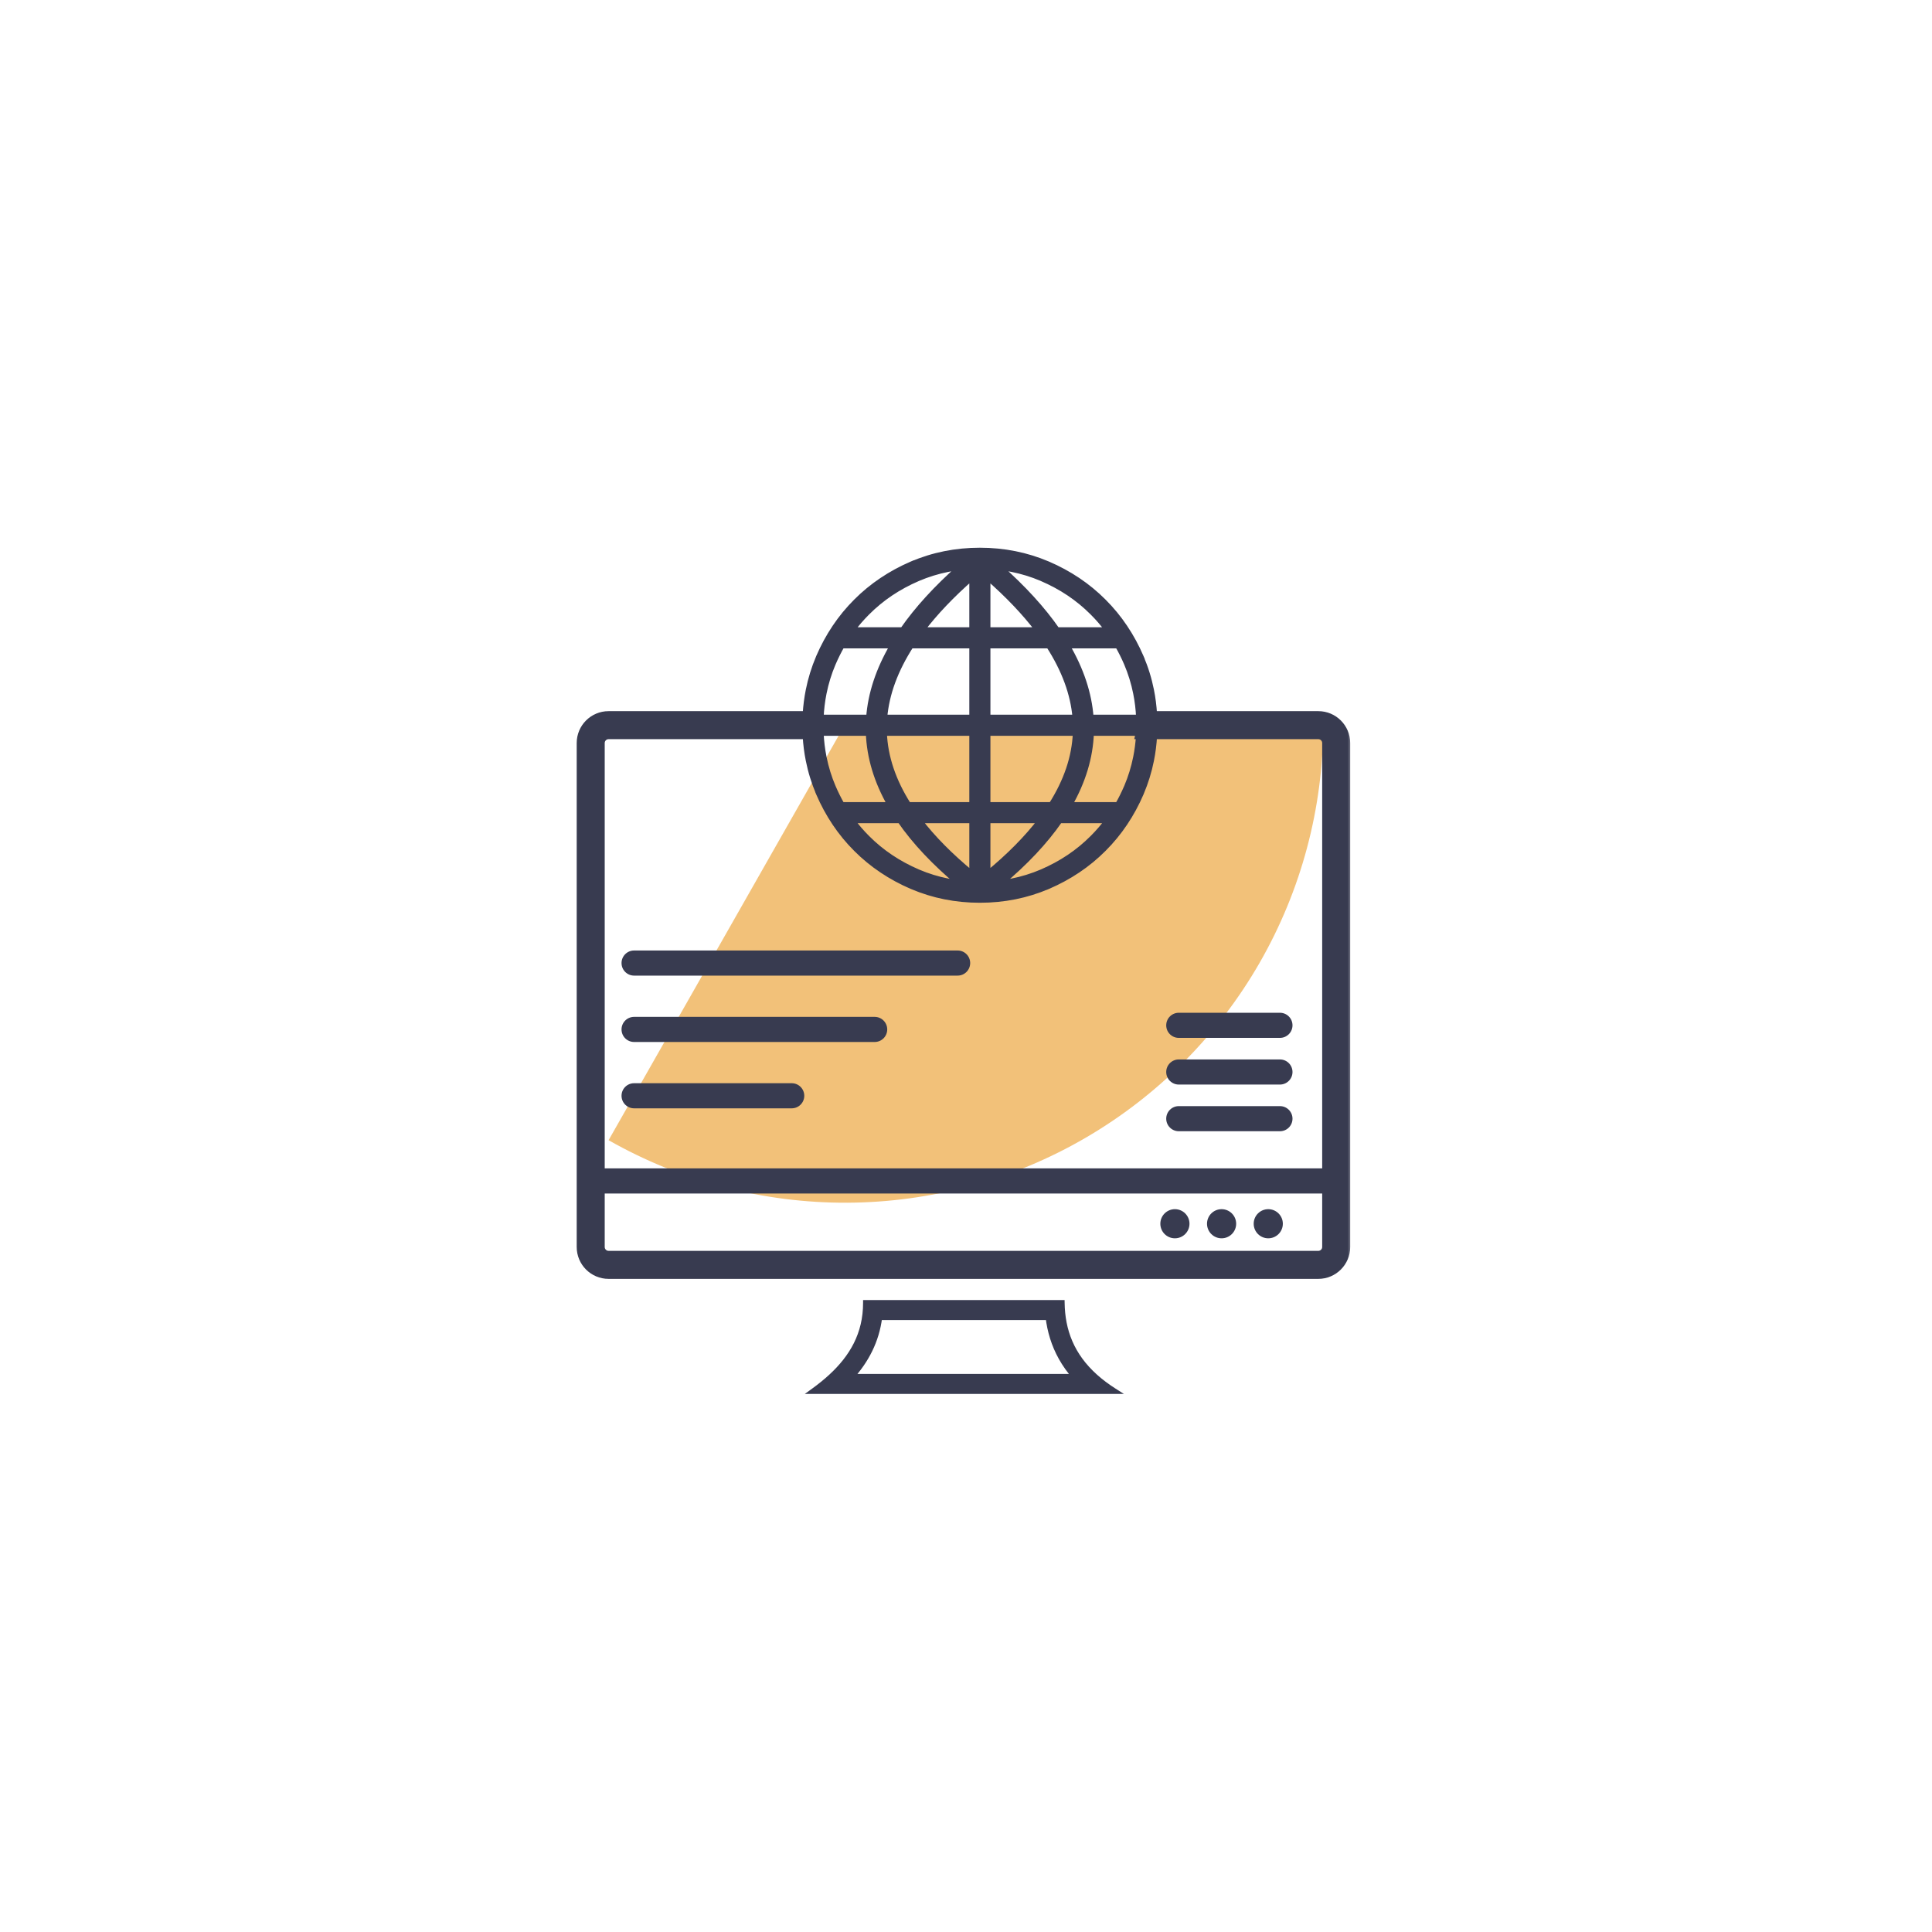
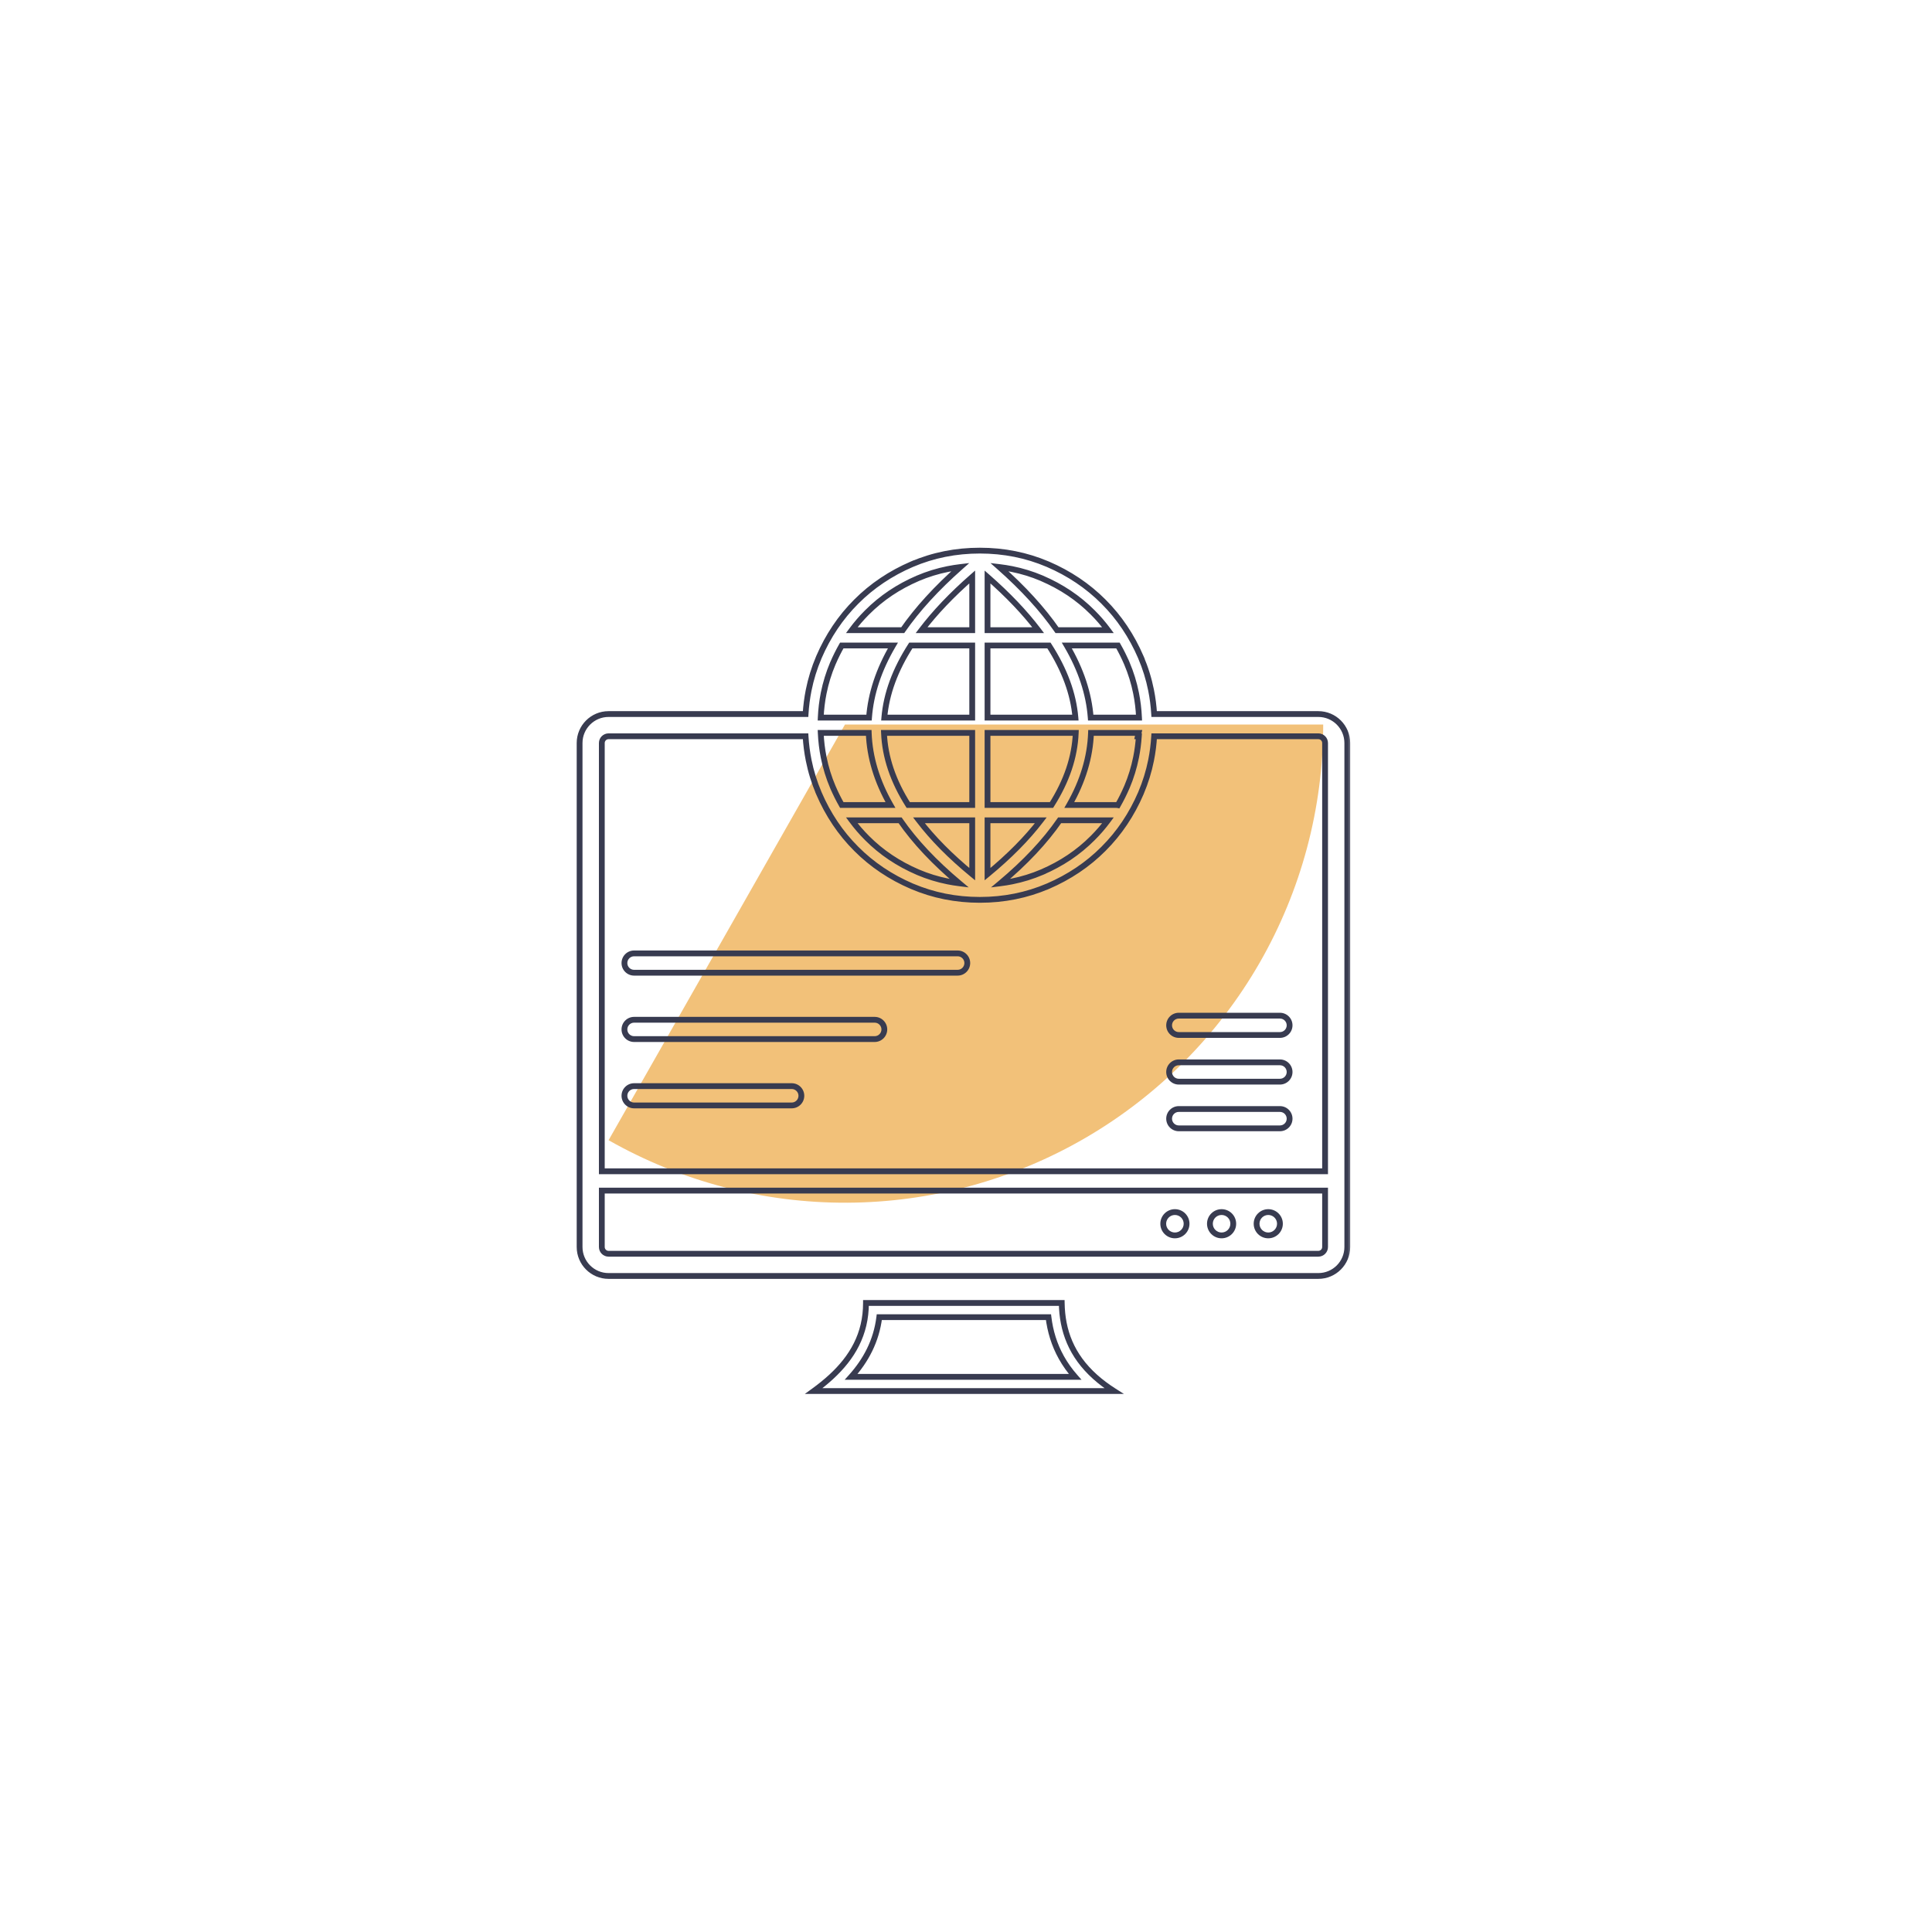
<svg xmlns="http://www.w3.org/2000/svg" width="200" height="200" viewBox="0 0 200 200" fill="none">
  <g filter="url(#filter0_f_4139_4764)">
    <path d="M136.978 75C136.978 83.663 134.705 92.174 130.386 99.683C126.067 107.192 119.853 113.436 112.365 117.792C104.877 122.148 96.377 124.462 87.715 124.504C79.052 124.547 70.53 122.315 63 118.033L87.473 75H136.978Z" fill="#F2C179" />
  </g>
  <mask id="path-2-outside-1_4139_4764" maskUnits="userSpaceOnUse" x="59" y="56" width="81" height="89" fill="black">
    <rect fill="white" x="59" y="56" width="81" height="89" />
-     <path fill-rule="evenodd" clip-rule="evenodd" d="M115.722 83.348C115.671 83.338 115.619 83.333 115.565 83.333H110.693C112.097 80.879 112.85 78.391 112.94 75.868H117.871L117.792 76.218H117.891C117.844 76.959 117.748 77.686 117.606 78.396C117.394 79.455 117.079 80.477 116.662 81.461C116.655 81.474 116.649 81.486 116.644 81.499C116.366 82.144 116.059 82.761 115.722 83.348ZM119.478 76.218C119.428 77.064 119.322 77.893 119.159 78.706C118.928 79.862 118.579 80.988 118.116 82.081C118.115 82.085 118.113 82.089 118.111 82.094C118.107 82.104 118.103 82.114 118.098 82.124C117.629 83.214 117.073 84.241 116.426 85.205C115.781 86.166 115.05 87.055 114.231 87.872C113.414 88.691 112.525 89.423 111.564 90.067C110.601 90.714 109.572 91.271 108.483 91.74L108.482 91.739L108.479 91.74C107.374 92.212 106.235 92.566 105.064 92.8C103.889 93.035 102.68 93.153 101.435 93.153C100.191 93.153 98.981 93.035 97.807 92.8C96.65 92.569 95.524 92.22 94.431 91.757C94.416 91.751 94.402 91.746 94.388 91.739C93.298 91.271 92.27 90.714 91.307 90.067C90.346 89.422 89.456 88.691 88.64 87.872C87.82 87.055 87.089 86.165 86.445 85.205C85.798 84.241 85.241 83.214 84.772 82.124L84.773 82.123L84.772 82.12C84.3 81.015 83.946 79.876 83.712 78.705C83.549 77.893 83.443 77.064 83.393 76.218H63C62.613 76.218 62.3 76.531 62.3 76.918V121.25H137.172V76.918C137.172 76.531 136.859 76.218 136.472 76.218H119.478ZM83.394 73.918C83.445 73.078 83.551 72.254 83.712 71.447C83.944 70.29 84.292 69.165 84.755 68.072C84.761 68.057 84.766 68.043 84.772 68.028C85.242 66.939 85.798 65.911 86.445 64.947C87.09 63.986 87.821 63.097 88.64 62.28C89.456 61.461 90.346 60.73 91.307 60.085C92.27 59.438 93.298 58.882 94.388 58.413L94.388 58.414L94.391 58.413C95.497 57.941 96.636 57.587 97.807 57.352C98.981 57.117 100.191 57 101.436 57C102.68 57 103.89 57.117 105.064 57.352C106.222 57.584 107.347 57.932 108.44 58.396C108.455 58.401 108.469 58.407 108.483 58.413C109.573 58.882 110.601 59.438 111.564 60.085C112.525 60.73 113.415 61.461 114.231 62.281C115.05 63.097 115.782 63.987 116.426 64.948C117.073 65.911 117.629 66.939 118.098 68.029L118.097 68.029L118.098 68.032C118.571 69.138 118.925 70.276 119.159 71.448C119.321 72.254 119.426 73.078 119.477 73.918H136.472C138.129 73.918 139.472 75.261 139.472 76.918V129.088C139.472 130.745 138.129 132.088 136.472 132.088H63C61.343 132.088 60 130.745 60 129.088V76.918C60 75.261 61.343 73.918 63 73.918H83.394ZM109.693 84.918H114.699C114.219 85.568 113.691 86.18 113.115 86.753L113.112 86.756C112.369 87.504 111.559 88.169 110.685 88.755C109.814 89.34 108.871 89.85 107.858 90.285L107.859 90.286C106.863 90.712 105.828 91.032 104.755 91.247C104.362 91.325 103.964 91.389 103.562 91.439C106.127 89.292 108.174 87.118 109.693 84.918ZM93.178 84.918C94.697 87.118 96.744 89.292 99.309 91.439C98.906 91.389 98.509 91.325 98.116 91.247C97.057 91.034 96.035 90.72 95.05 90.302C95.044 90.299 95.037 90.296 95.031 90.293C95.025 90.29 95.019 90.288 95.013 90.285C94 89.85 93.057 89.34 92.186 88.755C91.312 88.169 90.503 87.504 89.758 86.757L89.756 86.753C89.18 86.18 88.653 85.568 88.173 84.918H93.178ZM92.178 83.333H87.141C86.806 82.75 86.502 82.138 86.227 81.499L86.226 81.499C85.8 80.503 85.48 79.468 85.266 78.396C85.101 77.574 85 76.732 84.961 75.868H89.931C90.021 78.391 90.774 80.879 92.178 83.333ZM89.962 74.284H84.961C85 73.421 85.101 72.579 85.266 71.757C85.478 70.698 85.792 69.675 86.21 68.691C86.216 68.679 86.222 68.666 86.227 68.654C86.502 68.014 86.806 67.403 87.141 66.82H92.436C90.966 69.325 90.146 71.813 89.962 74.284ZM93.451 65.235H88.173C88.653 64.585 89.18 63.973 89.756 63.399L89.759 63.396C90.503 62.649 91.313 61.983 92.186 61.397C93.058 60.812 94 60.302 95.013 59.867C96.009 59.441 97.043 59.121 98.117 58.906C98.545 58.82 98.98 58.752 99.42 58.7C96.941 60.891 94.953 63.07 93.451 65.235ZM109.421 65.235C107.917 63.069 105.93 60.891 103.451 58.7C103.891 58.752 104.326 58.82 104.755 58.906C105.814 59.118 106.836 59.433 107.821 59.85C107.833 59.856 107.845 59.862 107.858 59.867C108.87 60.303 109.813 60.812 110.685 61.397C111.559 61.983 112.368 62.649 113.112 63.396L113.115 63.399C113.691 63.972 114.218 64.585 114.698 65.235H109.421ZM110.435 66.82H115.73C116.065 67.403 116.369 68.014 116.644 68.654L116.645 68.653C117.07 69.649 117.391 70.684 117.605 71.757C117.77 72.579 117.871 73.421 117.91 74.284H112.909C112.725 71.813 111.905 69.325 110.435 66.82ZM102.228 65.235V59.727C104.348 61.582 106.095 63.418 107.473 65.235H102.228ZM102.228 74.284V66.82H108.584C110.211 69.345 111.12 71.833 111.326 74.284H102.228ZM102.228 83.333V75.868H111.361C111.26 78.374 110.418 80.863 108.851 83.333H102.228ZM102.228 90.493V84.918H107.743C106.318 86.786 104.477 88.645 102.228 90.493ZM100.643 84.918V90.494C98.394 88.645 96.553 86.786 95.128 84.918H100.643ZM100.643 75.868V83.333H94.021C92.453 80.863 91.611 78.374 91.511 75.868H100.643ZM100.643 66.82V74.284H91.546C91.751 71.833 92.661 69.345 94.287 66.82H100.643ZM100.643 59.726V65.235H95.398C96.777 63.418 98.523 61.582 100.643 59.726ZM62.3 123.25H137.172V129.088C137.172 129.475 136.859 129.788 136.472 129.788H63C62.613 129.788 62.3 129.475 62.3 129.088V123.25ZM64.641 99.695C64.641 99.143 65.088 98.695 65.641 98.695H99.133C99.686 98.695 100.133 99.143 100.133 99.695C100.133 100.248 99.686 100.695 99.133 100.695H65.641C65.088 100.695 64.641 100.248 64.641 99.695ZM108.538 136.352H91.024C90.715 138.839 89.623 140.845 88.112 142.53H111.295C110.736 141.896 110.264 141.23 109.874 140.532C109.129 139.198 108.712 137.794 108.538 136.352ZM109.911 134.883H89.645C89.645 138.126 88.218 140.532 86.049 142.53C85.491 143.044 84.883 143.531 84.238 143.999H115.317C114.58 143.53 113.931 143.04 113.363 142.53C110.897 140.317 109.953 137.731 109.911 134.883ZM65.641 105.566C65.088 105.566 64.641 106.014 64.641 106.566C64.641 107.119 65.088 107.566 65.641 107.566H90.546C91.098 107.566 91.546 107.119 91.546 106.566C91.546 106.014 91.098 105.566 90.546 105.566H65.641ZM64.641 113.434C64.641 112.881 65.088 112.434 65.641 112.434H81.958C82.51 112.434 82.958 112.881 82.958 113.434C82.958 113.986 82.51 114.434 81.958 114.434H65.641C65.088 114.434 64.641 113.986 64.641 113.434ZM122.027 105.141C121.475 105.141 121.027 105.588 121.027 106.141C121.027 106.693 121.475 107.141 122.027 107.141H132.499C133.052 107.141 133.499 106.693 133.499 106.141C133.499 105.588 133.052 105.141 132.499 105.141H122.027ZM121.027 110.973C121.027 110.42 121.475 109.973 122.027 109.973H132.499C133.052 109.973 133.499 110.42 133.499 110.973C133.499 111.525 133.052 111.973 132.499 111.973H122.027C121.475 111.973 121.027 111.525 121.027 110.973ZM122.027 114.805C121.475 114.805 121.027 115.252 121.027 115.805C121.027 116.357 121.475 116.805 122.027 116.805H132.499C133.052 116.805 133.499 116.357 133.499 115.805C133.499 115.252 133.052 114.805 132.499 114.805H122.027ZM132.499 126.681C132.499 127.348 131.958 127.889 131.29 127.889C130.623 127.889 130.082 127.348 130.082 126.681C130.082 126.014 130.623 125.473 131.29 125.473C131.958 125.473 132.499 126.014 132.499 126.681ZM126.458 127.889C127.126 127.889 127.667 127.348 127.667 126.681C127.667 126.014 127.126 125.473 126.458 125.473C125.791 125.473 125.25 126.014 125.25 126.681C125.25 127.348 125.791 127.889 126.458 127.889ZM122.835 126.681C122.835 127.348 122.294 127.889 121.626 127.889C120.959 127.889 120.418 127.348 120.418 126.681C120.418 126.014 120.959 125.473 121.626 125.473C122.294 125.473 122.835 126.014 122.835 126.681Z" />
+     <path fill-rule="evenodd" clip-rule="evenodd" d="M115.722 83.348C115.671 83.338 115.619 83.333 115.565 83.333H110.693C112.097 80.879 112.85 78.391 112.94 75.868H117.871L117.792 76.218H117.891C117.844 76.959 117.748 77.686 117.606 78.396C117.394 79.455 117.079 80.477 116.662 81.461C116.655 81.474 116.649 81.486 116.644 81.499C116.366 82.144 116.059 82.761 115.722 83.348ZM119.478 76.218C119.428 77.064 119.322 77.893 119.159 78.706C118.928 79.862 118.579 80.988 118.116 82.081C118.115 82.085 118.113 82.089 118.111 82.094C118.107 82.104 118.103 82.114 118.098 82.124C117.629 83.214 117.073 84.241 116.426 85.205C115.781 86.166 115.05 87.055 114.231 87.872C113.414 88.691 112.525 89.423 111.564 90.067C110.601 90.714 109.572 91.271 108.483 91.74L108.482 91.739L108.479 91.74C107.374 92.212 106.235 92.566 105.064 92.8C103.889 93.035 102.68 93.153 101.435 93.153C100.191 93.153 98.981 93.035 97.807 92.8C96.65 92.569 95.524 92.22 94.431 91.757C94.416 91.751 94.402 91.746 94.388 91.739C93.298 91.271 92.27 90.714 91.307 90.067C90.346 89.422 89.456 88.691 88.64 87.872C87.82 87.055 87.089 86.165 86.445 85.205C85.798 84.241 85.241 83.214 84.772 82.124L84.773 82.123L84.772 82.12C84.3 81.015 83.946 79.876 83.712 78.705C83.549 77.893 83.443 77.064 83.393 76.218H63C62.613 76.218 62.3 76.531 62.3 76.918V121.25H137.172V76.918C137.172 76.531 136.859 76.218 136.472 76.218H119.478ZM83.394 73.918C83.445 73.078 83.551 72.254 83.712 71.447C83.944 70.29 84.292 69.165 84.755 68.072C84.761 68.057 84.766 68.043 84.772 68.028C85.242 66.939 85.798 65.911 86.445 64.947C87.09 63.986 87.821 63.097 88.64 62.28C89.456 61.461 90.346 60.73 91.307 60.085C92.27 59.438 93.298 58.882 94.388 58.413L94.388 58.414L94.391 58.413C95.497 57.941 96.636 57.587 97.807 57.352C98.981 57.117 100.191 57 101.436 57C102.68 57 103.89 57.117 105.064 57.352C106.222 57.584 107.347 57.932 108.44 58.396C108.455 58.401 108.469 58.407 108.483 58.413C109.573 58.882 110.601 59.438 111.564 60.085C112.525 60.73 113.415 61.461 114.231 62.281C115.05 63.097 115.782 63.987 116.426 64.948C117.073 65.911 117.629 66.939 118.098 68.029L118.097 68.029L118.098 68.032C118.571 69.138 118.925 70.276 119.159 71.448C119.321 72.254 119.426 73.078 119.477 73.918H136.472C138.129 73.918 139.472 75.261 139.472 76.918V129.088C139.472 130.745 138.129 132.088 136.472 132.088H63C61.343 132.088 60 130.745 60 129.088V76.918C60 75.261 61.343 73.918 63 73.918H83.394ZM109.693 84.918H114.699C114.219 85.568 113.691 86.18 113.115 86.753L113.112 86.756C112.369 87.504 111.559 88.169 110.685 88.755C109.814 89.34 108.871 89.85 107.858 90.285L107.859 90.286C106.863 90.712 105.828 91.032 104.755 91.247C104.362 91.325 103.964 91.389 103.562 91.439C106.127 89.292 108.174 87.118 109.693 84.918ZM93.178 84.918C94.697 87.118 96.744 89.292 99.309 91.439C98.906 91.389 98.509 91.325 98.116 91.247C97.057 91.034 96.035 90.72 95.05 90.302C95.044 90.299 95.037 90.296 95.031 90.293C95.025 90.29 95.019 90.288 95.013 90.285C94 89.85 93.057 89.34 92.186 88.755C91.312 88.169 90.503 87.504 89.758 86.757L89.756 86.753C89.18 86.18 88.653 85.568 88.173 84.918H93.178ZM92.178 83.333H87.141C86.806 82.75 86.502 82.138 86.227 81.499L86.226 81.499C85.8 80.503 85.48 79.468 85.266 78.396C85.101 77.574 85 76.732 84.961 75.868H89.931C90.021 78.391 90.774 80.879 92.178 83.333ZM89.962 74.284H84.961C85 73.421 85.101 72.579 85.266 71.757C85.478 70.698 85.792 69.675 86.21 68.691C86.216 68.679 86.222 68.666 86.227 68.654C86.502 68.014 86.806 67.403 87.141 66.82H92.436C90.966 69.325 90.146 71.813 89.962 74.284ZM93.451 65.235H88.173C88.653 64.585 89.18 63.973 89.756 63.399L89.759 63.396C90.503 62.649 91.313 61.983 92.186 61.397C93.058 60.812 94 60.302 95.013 59.867C96.009 59.441 97.043 59.121 98.117 58.906C98.545 58.82 98.98 58.752 99.42 58.7C96.941 60.891 94.953 63.07 93.451 65.235ZM109.421 65.235C107.917 63.069 105.93 60.891 103.451 58.7C103.891 58.752 104.326 58.82 104.755 58.906C105.814 59.118 106.836 59.433 107.821 59.85C107.833 59.856 107.845 59.862 107.858 59.867C108.87 60.303 109.813 60.812 110.685 61.397C111.559 61.983 112.368 62.649 113.112 63.396L113.115 63.399C113.691 63.972 114.218 64.585 114.698 65.235H109.421ZM110.435 66.82H115.73C116.065 67.403 116.369 68.014 116.644 68.654L116.645 68.653C117.07 69.649 117.391 70.684 117.605 71.757C117.77 72.579 117.871 73.421 117.91 74.284H112.909C112.725 71.813 111.905 69.325 110.435 66.82ZM102.228 65.235V59.727C104.348 61.582 106.095 63.418 107.473 65.235H102.228ZM102.228 74.284V66.82H108.584C110.211 69.345 111.12 71.833 111.326 74.284H102.228ZM102.228 83.333V75.868H111.361C111.26 78.374 110.418 80.863 108.851 83.333H102.228ZM102.228 90.493V84.918H107.743C106.318 86.786 104.477 88.645 102.228 90.493ZM100.643 84.918V90.494C98.394 88.645 96.553 86.786 95.128 84.918H100.643ZM100.643 75.868V83.333H94.021C92.453 80.863 91.611 78.374 91.511 75.868H100.643ZM100.643 66.82V74.284H91.546C91.751 71.833 92.661 69.345 94.287 66.82H100.643ZM100.643 59.726V65.235H95.398C96.777 63.418 98.523 61.582 100.643 59.726ZM62.3 123.25H137.172V129.088C137.172 129.475 136.859 129.788 136.472 129.788H63C62.613 129.788 62.3 129.475 62.3 129.088V123.25ZM64.641 99.695C64.641 99.143 65.088 98.695 65.641 98.695H99.133C99.686 98.695 100.133 99.143 100.133 99.695C100.133 100.248 99.686 100.695 99.133 100.695H65.641C65.088 100.695 64.641 100.248 64.641 99.695ZM108.538 136.352H91.024C90.715 138.839 89.623 140.845 88.112 142.53C110.736 141.896 110.264 141.23 109.874 140.532C109.129 139.198 108.712 137.794 108.538 136.352ZM109.911 134.883H89.645C89.645 138.126 88.218 140.532 86.049 142.53C85.491 143.044 84.883 143.531 84.238 143.999H115.317C114.58 143.53 113.931 143.04 113.363 142.53C110.897 140.317 109.953 137.731 109.911 134.883ZM65.641 105.566C65.088 105.566 64.641 106.014 64.641 106.566C64.641 107.119 65.088 107.566 65.641 107.566H90.546C91.098 107.566 91.546 107.119 91.546 106.566C91.546 106.014 91.098 105.566 90.546 105.566H65.641ZM64.641 113.434C64.641 112.881 65.088 112.434 65.641 112.434H81.958C82.51 112.434 82.958 112.881 82.958 113.434C82.958 113.986 82.51 114.434 81.958 114.434H65.641C65.088 114.434 64.641 113.986 64.641 113.434ZM122.027 105.141C121.475 105.141 121.027 105.588 121.027 106.141C121.027 106.693 121.475 107.141 122.027 107.141H132.499C133.052 107.141 133.499 106.693 133.499 106.141C133.499 105.588 133.052 105.141 132.499 105.141H122.027ZM121.027 110.973C121.027 110.42 121.475 109.973 122.027 109.973H132.499C133.052 109.973 133.499 110.42 133.499 110.973C133.499 111.525 133.052 111.973 132.499 111.973H122.027C121.475 111.973 121.027 111.525 121.027 110.973ZM122.027 114.805C121.475 114.805 121.027 115.252 121.027 115.805C121.027 116.357 121.475 116.805 122.027 116.805H132.499C133.052 116.805 133.499 116.357 133.499 115.805C133.499 115.252 133.052 114.805 132.499 114.805H122.027ZM132.499 126.681C132.499 127.348 131.958 127.889 131.29 127.889C130.623 127.889 130.082 127.348 130.082 126.681C130.082 126.014 130.623 125.473 131.29 125.473C131.958 125.473 132.499 126.014 132.499 126.681ZM126.458 127.889C127.126 127.889 127.667 127.348 127.667 126.681C127.667 126.014 127.126 125.473 126.458 125.473C125.791 125.473 125.25 126.014 125.25 126.681C125.25 127.348 125.791 127.889 126.458 127.889ZM122.835 126.681C122.835 127.348 122.294 127.889 121.626 127.889C120.959 127.889 120.418 127.348 120.418 126.681C120.418 126.014 120.959 125.473 121.626 125.473C122.294 125.473 122.835 126.014 122.835 126.681Z" />
  </mask>
-   <path fill-rule="evenodd" clip-rule="evenodd" d="M115.722 83.348C115.671 83.338 115.619 83.333 115.565 83.333H110.693C112.097 80.879 112.85 78.391 112.94 75.868H117.871L117.792 76.218H117.891C117.844 76.959 117.748 77.686 117.606 78.396C117.394 79.455 117.079 80.477 116.662 81.461C116.655 81.474 116.649 81.486 116.644 81.499C116.366 82.144 116.059 82.761 115.722 83.348ZM119.478 76.218C119.428 77.064 119.322 77.893 119.159 78.706C118.928 79.862 118.579 80.988 118.116 82.081C118.115 82.085 118.113 82.089 118.111 82.094C118.107 82.104 118.103 82.114 118.098 82.124C117.629 83.214 117.073 84.241 116.426 85.205C115.781 86.166 115.05 87.055 114.231 87.872C113.414 88.691 112.525 89.423 111.564 90.067C110.601 90.714 109.572 91.271 108.483 91.74L108.482 91.739L108.479 91.74C107.374 92.212 106.235 92.566 105.064 92.8C103.889 93.035 102.68 93.153 101.435 93.153C100.191 93.153 98.981 93.035 97.807 92.8C96.65 92.569 95.524 92.22 94.431 91.757C94.416 91.751 94.402 91.746 94.388 91.739C93.298 91.271 92.27 90.714 91.307 90.067C90.346 89.422 89.456 88.691 88.64 87.872C87.82 87.055 87.089 86.165 86.445 85.205C85.798 84.241 85.241 83.214 84.772 82.124L84.773 82.123L84.772 82.12C84.3 81.015 83.946 79.876 83.712 78.705C83.549 77.893 83.443 77.064 83.393 76.218H63C62.613 76.218 62.3 76.531 62.3 76.918V121.25H137.172V76.918C137.172 76.531 136.859 76.218 136.472 76.218H119.478ZM83.394 73.918C83.445 73.078 83.551 72.254 83.712 71.447C83.944 70.29 84.292 69.165 84.755 68.072C84.761 68.057 84.766 68.043 84.772 68.028C85.242 66.939 85.798 65.911 86.445 64.947C87.09 63.986 87.821 63.097 88.64 62.28C89.456 61.461 90.346 60.73 91.307 60.085C92.27 59.438 93.298 58.882 94.388 58.413L94.388 58.414L94.391 58.413C95.497 57.941 96.636 57.587 97.807 57.352C98.981 57.117 100.191 57 101.436 57C102.68 57 103.89 57.117 105.064 57.352C106.222 57.584 107.347 57.932 108.44 58.396C108.455 58.401 108.469 58.407 108.483 58.413C109.573 58.882 110.601 59.438 111.564 60.085C112.525 60.73 113.415 61.461 114.231 62.281C115.05 63.097 115.782 63.987 116.426 64.948C117.073 65.911 117.629 66.939 118.098 68.029L118.097 68.029L118.098 68.032C118.571 69.138 118.925 70.276 119.159 71.448C119.321 72.254 119.426 73.078 119.477 73.918H136.472C138.129 73.918 139.472 75.261 139.472 76.918V129.088C139.472 130.745 138.129 132.088 136.472 132.088H63C61.343 132.088 60 130.745 60 129.088V76.918C60 75.261 61.343 73.918 63 73.918H83.394ZM109.693 84.918H114.699C114.219 85.568 113.691 86.18 113.115 86.753L113.112 86.756C112.369 87.504 111.559 88.169 110.685 88.755C109.814 89.34 108.871 89.85 107.858 90.285L107.859 90.286C106.863 90.712 105.828 91.032 104.755 91.247C104.362 91.325 103.964 91.389 103.562 91.439C106.127 89.292 108.174 87.118 109.693 84.918ZM93.178 84.918C94.697 87.118 96.744 89.292 99.309 91.439C98.906 91.389 98.509 91.325 98.116 91.247C97.057 91.034 96.035 90.72 95.05 90.302C95.044 90.299 95.037 90.296 95.031 90.293C95.025 90.29 95.019 90.288 95.013 90.285C94 89.85 93.057 89.34 92.186 88.755C91.312 88.169 90.503 87.504 89.758 86.757L89.756 86.753C89.18 86.18 88.653 85.568 88.173 84.918H93.178ZM92.178 83.333H87.141C86.806 82.75 86.502 82.138 86.227 81.499L86.226 81.499C85.8 80.503 85.48 79.468 85.266 78.396C85.101 77.574 85 76.732 84.961 75.868H89.931C90.021 78.391 90.774 80.879 92.178 83.333ZM89.962 74.284H84.961C85 73.421 85.101 72.579 85.266 71.757C85.478 70.698 85.792 69.675 86.21 68.691C86.216 68.679 86.222 68.666 86.227 68.654C86.502 68.014 86.806 67.403 87.141 66.82H92.436C90.966 69.325 90.146 71.813 89.962 74.284ZM93.451 65.235H88.173C88.653 64.585 89.18 63.973 89.756 63.399L89.759 63.396C90.503 62.649 91.313 61.983 92.186 61.397C93.058 60.812 94 60.302 95.013 59.867C96.009 59.441 97.043 59.121 98.117 58.906C98.545 58.82 98.98 58.752 99.42 58.7C96.941 60.891 94.953 63.07 93.451 65.235ZM109.421 65.235C107.917 63.069 105.93 60.891 103.451 58.7C103.891 58.752 104.326 58.82 104.755 58.906C105.814 59.118 106.836 59.433 107.821 59.85C107.833 59.856 107.845 59.862 107.858 59.867C108.87 60.303 109.813 60.812 110.685 61.397C111.559 61.983 112.368 62.649 113.112 63.396L113.115 63.399C113.691 63.972 114.218 64.585 114.698 65.235H109.421ZM110.435 66.82H115.73C116.065 67.403 116.369 68.014 116.644 68.654L116.645 68.653C117.07 69.649 117.391 70.684 117.605 71.757C117.77 72.579 117.871 73.421 117.91 74.284H112.909C112.725 71.813 111.905 69.325 110.435 66.82ZM102.228 65.235V59.727C104.348 61.582 106.095 63.418 107.473 65.235H102.228ZM102.228 74.284V66.82H108.584C110.211 69.345 111.12 71.833 111.326 74.284H102.228ZM102.228 83.333V75.868H111.361C111.26 78.374 110.418 80.863 108.851 83.333H102.228ZM102.228 90.493V84.918H107.743C106.318 86.786 104.477 88.645 102.228 90.493ZM100.643 84.918V90.494C98.394 88.645 96.553 86.786 95.128 84.918H100.643ZM100.643 75.868V83.333H94.021C92.453 80.863 91.611 78.374 91.511 75.868H100.643ZM100.643 66.82V74.284H91.546C91.751 71.833 92.661 69.345 94.287 66.82H100.643ZM100.643 59.726V65.235H95.398C96.777 63.418 98.523 61.582 100.643 59.726ZM62.3 123.25H137.172V129.088C137.172 129.475 136.859 129.788 136.472 129.788H63C62.613 129.788 62.3 129.475 62.3 129.088V123.25ZM64.641 99.695C64.641 99.143 65.088 98.695 65.641 98.695H99.133C99.686 98.695 100.133 99.143 100.133 99.695C100.133 100.248 99.686 100.695 99.133 100.695H65.641C65.088 100.695 64.641 100.248 64.641 99.695ZM108.538 136.352H91.024C90.715 138.839 89.623 140.845 88.112 142.53H111.295C110.736 141.896 110.264 141.23 109.874 140.532C109.129 139.198 108.712 137.794 108.538 136.352ZM109.911 134.883H89.645C89.645 138.126 88.218 140.532 86.049 142.53C85.491 143.044 84.883 143.531 84.238 143.999H115.317C114.58 143.53 113.931 143.04 113.363 142.53C110.897 140.317 109.953 137.731 109.911 134.883ZM65.641 105.566C65.088 105.566 64.641 106.014 64.641 106.566C64.641 107.119 65.088 107.566 65.641 107.566H90.546C91.098 107.566 91.546 107.119 91.546 106.566C91.546 106.014 91.098 105.566 90.546 105.566H65.641ZM64.641 113.434C64.641 112.881 65.088 112.434 65.641 112.434H81.958C82.51 112.434 82.958 112.881 82.958 113.434C82.958 113.986 82.51 114.434 81.958 114.434H65.641C65.088 114.434 64.641 113.986 64.641 113.434ZM122.027 105.141C121.475 105.141 121.027 105.588 121.027 106.141C121.027 106.693 121.475 107.141 122.027 107.141H132.499C133.052 107.141 133.499 106.693 133.499 106.141C133.499 105.588 133.052 105.141 132.499 105.141H122.027ZM121.027 110.973C121.027 110.42 121.475 109.973 122.027 109.973H132.499C133.052 109.973 133.499 110.42 133.499 110.973C133.499 111.525 133.052 111.973 132.499 111.973H122.027C121.475 111.973 121.027 111.525 121.027 110.973ZM122.027 114.805C121.475 114.805 121.027 115.252 121.027 115.805C121.027 116.357 121.475 116.805 122.027 116.805H132.499C133.052 116.805 133.499 116.357 133.499 115.805C133.499 115.252 133.052 114.805 132.499 114.805H122.027ZM132.499 126.681C132.499 127.348 131.958 127.889 131.29 127.889C130.623 127.889 130.082 127.348 130.082 126.681C130.082 126.014 130.623 125.473 131.29 125.473C131.958 125.473 132.499 126.014 132.499 126.681ZM126.458 127.889C127.126 127.889 127.667 127.348 127.667 126.681C127.667 126.014 127.126 125.473 126.458 125.473C125.791 125.473 125.25 126.014 125.25 126.681C125.25 127.348 125.791 127.889 126.458 127.889ZM122.835 126.681C122.835 127.348 122.294 127.889 121.626 127.889C120.959 127.889 120.418 127.348 120.418 126.681C120.418 126.014 120.959 125.473 121.626 125.473C122.294 125.473 122.835 126.014 122.835 126.681Z" fill="#383B50" />
  <path d="M115.722 83.348L115.665 83.643L115.876 83.684L115.983 83.498L115.722 83.348ZM110.693 83.333L110.432 83.184L110.176 83.633H110.693V83.333ZM112.94 75.868V75.568H112.651L112.64 75.858L112.94 75.868ZM117.871 75.868L118.164 75.935L118.246 75.568H117.871V75.868ZM117.792 76.218L117.499 76.152L117.417 76.518H117.792V76.218ZM117.891 76.218L118.191 76.237L118.211 75.918H117.891V76.218ZM117.606 78.396L117.9 78.455L117.9 78.455L117.606 78.396ZM116.662 81.461L116.923 81.61L116.932 81.595L116.939 81.578L116.662 81.461ZM116.644 81.499L116.92 81.618L116.924 81.607L116.644 81.499ZM119.478 76.218V75.918H119.195L119.178 76.2L119.478 76.218ZM119.159 78.706L118.865 78.647L118.865 78.647L119.159 78.706ZM118.116 82.081L117.84 81.964L117.839 81.967L118.116 82.081ZM118.111 82.094L118.391 82.203L118.391 82.203L118.111 82.094ZM118.098 82.124L117.83 81.99L117.826 81.998L117.823 82.005L118.098 82.124ZM116.426 85.205L116.177 85.038L116.177 85.038L116.426 85.205ZM114.231 87.872L114.019 87.659L114.019 87.66L114.231 87.872ZM111.564 90.067L111.397 89.818L111.396 89.818L111.564 90.067ZM108.483 91.74L108.215 91.874L108.342 92.127L108.602 92.015L108.483 91.74ZM108.482 91.739L108.75 91.604L108.625 91.355L108.368 91.461L108.482 91.739ZM108.479 91.74L108.365 91.462L108.362 91.464L108.479 91.74ZM105.064 92.8L105.005 92.506L105.005 92.506L105.064 92.8ZM97.807 92.8L97.866 92.506L97.865 92.506L97.807 92.8ZM94.431 91.757L94.548 91.48L94.54 91.477L94.431 91.757ZM94.388 91.739L94.509 91.465L94.506 91.464L94.388 91.739ZM91.307 90.067L91.474 89.818L91.474 89.818L91.307 90.067ZM88.64 87.872L88.852 87.66L88.851 87.659L88.64 87.872ZM86.445 85.205L86.694 85.037L86.694 85.037L86.445 85.205ZM84.772 82.124L84.638 81.855L84.385 81.982L84.497 82.242L84.772 82.124ZM84.773 82.123L84.907 82.391L85.167 82.261L85.046 81.998L84.773 82.123ZM84.772 82.12L84.496 82.238L84.5 82.246L84.772 82.12ZM83.712 78.705L83.418 78.764L83.418 78.764L83.712 78.705ZM83.393 76.218L83.692 76.2L83.676 75.918H83.393V76.218ZM62.3 121.25H62V121.55H62.3V121.25ZM137.172 121.25V121.55H137.472V121.25H137.172ZM83.394 73.918V74.218H83.676L83.693 73.936L83.394 73.918ZM83.712 71.447L83.418 71.388L83.418 71.388L83.712 71.447ZM84.755 68.072L85.032 68.189L85.034 68.182L85.037 68.175L84.755 68.072ZM84.772 68.028L85.047 68.149L85.048 68.147L84.772 68.028ZM86.445 64.947L86.694 65.115L86.694 65.115L86.445 64.947ZM88.64 62.28L88.852 62.493L88.852 62.492L88.64 62.28ZM91.307 60.085L91.14 59.836L91.14 59.836L91.307 60.085ZM94.388 58.413L94.679 58.34L94.594 57.997L94.269 58.137L94.388 58.413ZM94.388 58.414L94.097 58.486L94.183 58.833L94.51 58.688L94.388 58.414ZM94.391 58.413L94.273 58.136L94.269 58.138L94.391 58.413ZM97.807 57.352L97.748 57.058L97.748 57.058L97.807 57.352ZM105.064 57.352L105.123 57.058L105.123 57.058L105.064 57.352ZM108.44 58.396L108.323 58.672L108.331 58.676L108.34 58.679L108.44 58.396ZM108.483 58.413L108.363 58.688L108.365 58.689L108.483 58.413ZM111.564 60.085L111.397 60.334L111.397 60.334L111.564 60.085ZM114.231 62.281L114.019 62.492L114.019 62.493L114.231 62.281ZM116.426 64.948L116.177 65.115L116.177 65.115L116.426 64.948ZM118.098 68.029L118.185 68.316L118.507 68.219L118.374 67.91L118.098 68.029ZM118.097 68.029L118.011 67.742L117.705 67.834L117.816 68.133L118.097 68.029ZM118.098 68.032L117.817 68.136L117.82 68.143L117.822 68.15L118.098 68.032ZM119.159 71.448L118.865 71.506L118.865 71.507L119.159 71.448ZM119.477 73.918L119.177 73.936L119.194 74.218H119.477V73.918ZM114.699 84.918L114.941 85.096L115.294 84.618H114.699V84.918ZM109.693 84.918V84.618H109.536L109.446 84.747L109.693 84.918ZM113.115 86.753L113.324 86.969L113.327 86.966L113.115 86.753ZM113.112 86.756L112.904 86.541L112.9 86.545L113.112 86.756ZM110.685 88.755L110.853 89.005L110.853 89.005L110.685 88.755ZM107.858 90.285L107.74 90.01L107.447 90.135L107.59 90.42L107.858 90.285ZM107.859 90.286L107.977 90.562L108.27 90.437L108.127 90.151L107.859 90.286ZM104.755 91.247L104.814 91.541L104.814 91.541L104.755 91.247ZM103.562 91.439L103.37 91.209L102.589 91.863L103.599 91.737L103.562 91.439ZM99.309 91.439L99.272 91.737L100.281 91.861L99.501 91.209L99.309 91.439ZM93.178 84.918L93.425 84.747L93.335 84.618H93.178V84.918ZM98.116 91.247L98.057 91.541L98.057 91.541L98.116 91.247ZM95.05 90.302L94.918 90.572L94.926 90.575L94.933 90.579L95.05 90.302ZM95.031 90.293L94.907 90.566L94.907 90.566L95.031 90.293ZM95.013 90.285L95.134 90.011L95.131 90.01L95.013 90.285ZM92.186 88.755L92.019 89.005L92.019 89.005L92.186 88.755ZM89.758 86.757L89.536 86.958L89.541 86.963L89.546 86.968L89.758 86.757ZM89.756 86.753L89.978 86.552L89.973 86.546L89.967 86.541L89.756 86.753ZM88.173 84.918V84.618H87.579L87.932 85.096L88.173 84.918ZM87.141 83.333L86.88 83.482L86.967 83.633H87.141V83.333ZM92.178 83.333V83.633H92.695L92.439 83.184L92.178 83.333ZM86.227 81.499L86.503 81.38L86.402 81.146L86.155 81.208L86.227 81.499ZM86.226 81.499L85.95 81.617L86.05 81.852L86.298 81.79L86.226 81.499ZM85.266 78.396L85.56 78.337L85.56 78.337L85.266 78.396ZM84.961 75.868V75.568H84.648L84.662 75.882L84.961 75.868ZM89.931 75.868L90.231 75.858L90.221 75.568H89.931V75.868ZM84.961 74.284L84.662 74.271L84.648 74.584H84.961V74.284ZM89.962 74.284V74.584H90.241L90.261 74.306L89.962 74.284ZM85.266 71.757L84.971 71.698L84.971 71.698L85.266 71.757ZM86.21 68.691L85.94 68.56L85.937 68.567L85.933 68.574L86.21 68.691ZM86.227 68.654L86.502 68.775L86.503 68.772L86.227 68.654ZM87.141 66.82V66.52H86.967L86.88 66.67L87.141 66.82ZM92.436 66.82L92.694 66.971L92.959 66.52H92.436V66.82ZM88.173 65.235L87.931 65.057L87.579 65.535H88.173V65.235ZM93.451 65.235V65.535H93.608L93.697 65.406L93.451 65.235ZM89.756 63.399L89.554 63.177L89.544 63.187L89.756 63.399ZM89.759 63.396L89.96 63.618L89.966 63.613L89.971 63.608L89.759 63.396ZM92.186 61.397L92.019 61.148L92.019 61.148L92.186 61.397ZM95.013 59.867L94.895 59.591L94.894 59.591L95.013 59.867ZM98.117 58.906L98.175 59.2L98.175 59.2L98.117 58.906ZM99.42 58.7L99.619 58.925L100.336 58.291L99.385 58.402L99.42 58.7ZM103.451 58.7L103.486 58.402L102.534 58.29L103.252 58.925L103.451 58.7ZM109.421 65.235L109.174 65.406L109.264 65.535H109.421V65.235ZM104.755 58.906L104.696 59.2L104.696 59.2L104.755 58.906ZM107.821 59.85L107.957 59.583L107.948 59.578L107.938 59.574L107.821 59.85ZM107.858 59.867L107.977 59.592L107.974 59.591L107.858 59.867ZM110.685 61.397L110.852 61.148L110.852 61.148L110.685 61.397ZM113.112 63.396L112.9 63.608L112.904 63.612L113.112 63.396ZM113.115 63.399L113.327 63.187L113.324 63.184L113.115 63.399ZM114.698 65.235V65.535H115.293L114.94 65.057L114.698 65.235ZM115.73 66.82L115.99 66.67L115.904 66.52H115.73V66.82ZM110.435 66.82V66.52H109.911L110.177 66.971L110.435 66.82ZM116.644 68.654L116.369 68.772L116.505 69.088L116.799 68.911L116.644 68.654ZM116.645 68.653L116.921 68.535L116.786 68.218L116.49 68.396L116.645 68.653ZM117.605 71.757L117.311 71.816L117.311 71.816L117.605 71.757ZM117.91 74.284V74.584H118.224L118.21 74.271L117.91 74.284ZM112.909 74.284L112.61 74.306L112.631 74.584H112.909V74.284ZM102.228 59.727L102.426 59.501L101.928 59.066V59.727H102.228ZM102.228 65.235H101.928V65.535H102.228V65.235ZM107.473 65.235V65.535H108.077L107.712 65.054L107.473 65.235ZM102.228 66.82V66.52H101.928V66.82H102.228ZM102.228 74.284H101.928V74.584H102.228V74.284ZM108.584 66.82L108.836 66.657L108.748 66.52H108.584V66.82ZM111.326 74.284V74.584H111.652L111.625 74.259L111.326 74.284ZM102.228 75.868V75.568H101.928V75.868H102.228ZM102.228 83.333H101.928V83.633H102.228V83.333ZM111.361 75.868L111.66 75.88L111.673 75.568H111.361V75.868ZM108.851 83.333V83.633H109.016L109.104 83.493L108.851 83.333ZM102.228 84.918V84.618H101.928V84.918H102.228ZM102.228 90.493H101.928V91.128L102.419 90.725L102.228 90.493ZM107.743 84.918L107.982 85.099L108.35 84.618H107.743V84.918ZM100.643 90.494L100.453 90.726L100.943 91.129V90.494H100.643ZM100.643 84.918H100.943V84.618H100.643V84.918ZM95.128 84.918V84.618H94.522L94.889 85.099L95.128 84.918ZM100.643 83.333V83.633H100.943V83.333H100.643ZM100.643 75.868H100.943V75.568H100.643V75.868ZM94.021 83.333L93.767 83.494L93.856 83.633H94.021V83.333ZM91.511 75.868V75.568H91.198L91.211 75.88L91.511 75.868ZM100.643 74.284V74.584H100.943V74.284H100.643ZM100.643 66.82H100.943V66.52H100.643V66.82ZM91.546 74.284L91.246 74.259L91.219 74.584H91.546V74.284ZM94.287 66.82V66.52H94.124L94.035 66.657L94.287 66.82ZM100.643 65.235V65.535H100.943V65.235H100.643ZM100.643 59.726H100.943V59.065L100.446 59.5L100.643 59.726ZM95.398 65.235L95.159 65.054L94.794 65.535H95.398V65.235ZM137.172 123.25H137.472V122.95H137.172V123.25ZM62.3 123.25V122.95H62V123.25H62.3ZM91.024 136.352V136.052H90.759L90.727 136.315L91.024 136.352ZM108.538 136.352L108.836 136.316L108.804 136.052H108.538V136.352ZM88.112 142.53L87.889 142.33L87.441 142.83H88.112V142.53ZM111.295 142.53V142.83H111.959L111.52 142.331L111.295 142.53ZM109.874 140.532L110.136 140.386L110.136 140.386L109.874 140.532ZM89.645 134.883V134.583H89.345V134.883H89.645ZM109.911 134.883L110.211 134.878L110.206 134.583H109.911V134.883ZM86.049 142.53L86.252 142.751L86.252 142.75L86.049 142.53ZM84.238 143.999L84.062 143.756L83.314 144.299H84.238V143.999ZM115.317 143.999V144.299H116.347L115.478 143.746L115.317 143.999ZM113.363 142.53L113.564 142.307L113.563 142.307L113.363 142.53ZM115.565 83.633C115.598 83.633 115.631 83.636 115.665 83.643L115.78 83.054C115.712 83.041 115.64 83.033 115.565 83.033V83.633ZM110.693 83.633H115.565V83.033H110.693V83.633ZM112.64 75.858C112.552 78.326 111.815 80.766 110.432 83.184L110.953 83.482C112.378 80.991 113.148 78.456 113.24 75.879L112.64 75.858ZM117.871 75.568H112.94V76.168H117.871V75.568ZM118.085 76.284L118.164 75.935L117.578 75.802L117.499 76.152L118.085 76.284ZM117.891 75.918H117.792V76.518H117.891V75.918ZM117.9 78.455C118.045 77.731 118.142 76.992 118.191 76.237L117.592 76.199C117.545 76.927 117.451 77.64 117.312 78.337L117.9 78.455ZM116.939 81.578C117.363 80.575 117.684 79.534 117.9 78.455L117.312 78.337C117.104 79.376 116.795 80.379 116.386 81.344L116.939 81.578ZM116.924 81.607C116.923 81.61 116.923 81.611 116.923 81.61L116.402 81.313C116.388 81.337 116.375 81.362 116.365 81.391L116.924 81.607ZM115.983 83.498C116.325 82.899 116.638 82.272 116.92 81.618L116.369 81.38C116.095 82.015 115.793 82.622 115.462 83.199L115.983 83.498ZM119.178 76.2C119.129 77.033 119.025 77.848 118.865 78.647L119.453 78.764C119.619 77.938 119.727 77.095 119.777 76.236L119.178 76.2ZM118.865 78.647C118.638 79.783 118.295 80.889 117.84 81.964L118.392 82.198C118.863 81.087 119.218 79.941 119.453 78.764L118.865 78.647ZM117.839 81.967C117.836 81.974 117.833 81.981 117.832 81.985L118.391 82.203C118.392 82.198 118.393 82.196 118.394 82.194L117.839 81.967ZM117.832 81.984C117.829 81.99 117.829 81.992 117.828 81.993C117.828 81.995 117.828 81.993 117.83 81.99L118.367 82.257C118.379 82.234 118.387 82.211 118.391 82.203L117.832 81.984ZM117.823 82.005C117.361 83.079 116.813 84.09 116.177 85.038L116.675 85.372C117.333 84.393 117.898 83.349 118.374 82.243L117.823 82.005ZM116.177 85.038C115.543 85.983 114.824 86.857 114.019 87.659L114.443 88.084C115.276 87.254 116.02 86.349 116.675 85.372L116.177 85.038ZM114.019 87.66C113.216 88.466 112.342 89.184 111.397 89.818L111.731 90.317C112.708 89.661 113.613 88.917 114.444 88.084L114.019 87.66ZM111.396 89.818C110.449 90.454 109.438 91.002 108.364 91.464L108.602 92.015C109.707 91.54 110.752 90.974 111.731 90.317L111.396 89.818ZM108.751 91.605L108.75 91.604L108.214 91.873L108.215 91.874L108.751 91.605ZM108.368 91.461L108.365 91.462L108.594 92.017L108.597 92.016L108.368 91.461ZM108.362 91.464C107.275 91.928 106.156 92.276 105.005 92.506L105.123 93.094C106.314 92.856 107.473 92.496 108.597 92.016L108.362 91.464ZM105.005 92.506C103.851 92.737 102.661 92.853 101.435 92.853V93.453C102.699 93.453 103.928 93.333 105.123 93.094L105.005 92.506ZM101.435 92.853C100.21 92.853 99.02 92.737 97.866 92.506L97.748 93.094C98.942 93.333 100.172 93.453 101.435 93.453V92.853ZM97.865 92.506C96.728 92.278 95.623 91.936 94.548 91.481L94.314 92.033C95.426 92.504 96.57 92.859 97.748 93.094L97.865 92.506ZM94.54 91.477C94.518 91.469 94.515 91.468 94.509 91.465L94.266 92.013C94.289 92.024 94.315 92.034 94.322 92.036L94.54 91.477ZM94.506 91.464C93.433 91.002 92.421 90.454 91.474 89.818L91.139 90.316C92.119 90.974 93.163 91.539 94.269 92.015L94.506 91.464ZM91.474 89.818C90.529 89.184 89.654 88.465 88.852 87.66L88.427 88.084C89.257 88.917 90.162 89.661 91.139 90.316L91.474 89.818ZM88.851 87.659C88.046 86.857 87.327 85.982 86.694 85.037L86.195 85.372C86.851 86.349 87.594 87.254 88.428 88.084L88.851 87.659ZM86.694 85.037C86.058 84.09 85.51 83.079 85.048 82.005L84.497 82.242C84.973 83.349 85.538 84.393 86.195 85.372L86.694 85.037ZM84.906 82.392L84.907 82.391L84.639 81.855L84.638 81.855L84.906 82.392ZM85.046 81.998L85.045 81.995L84.5 82.246L84.501 82.249L85.046 81.998ZM85.048 82.002C84.584 80.916 84.236 79.797 84.006 78.646L83.418 78.764C83.656 79.956 84.016 81.114 84.496 82.238L85.048 82.002ZM84.006 78.646C83.846 77.848 83.742 77.033 83.692 76.2L83.094 76.236C83.144 77.095 83.252 77.938 83.418 78.764L84.006 78.646ZM83.393 75.918H63V76.518H83.393V75.918ZM63 75.918C62.448 75.918 62 76.366 62 76.918H62.6C62.6 76.697 62.779 76.518 63 76.518V75.918ZM62 76.918V121.25H62.6V76.918H62ZM62.3 121.55H137.172V120.95H62.3V121.55ZM137.472 121.25V76.918H136.872V121.25H137.472ZM137.472 76.918C137.472 76.366 137.025 75.918 136.472 75.918V76.518C136.693 76.518 136.872 76.697 136.872 76.918H137.472ZM136.472 75.918H119.478V76.518H136.472V75.918ZM83.693 73.936C83.743 73.109 83.847 72.299 84.006 71.506L83.418 71.388C83.254 72.209 83.146 73.046 83.094 73.9L83.693 73.936ZM84.006 71.506C84.234 70.369 84.576 69.263 85.032 68.189L84.479 67.955C84.008 69.066 83.653 70.211 83.418 71.388L84.006 71.506ZM85.037 68.175C85.042 68.162 85.045 68.154 85.047 68.149L84.498 67.908C84.488 67.931 84.48 67.952 84.474 67.968L85.037 68.175ZM85.048 68.147C85.51 67.073 86.058 66.062 86.694 65.115L86.196 64.78C85.538 65.76 84.973 66.804 84.497 67.91L85.048 68.147ZM86.694 65.115C87.328 64.17 88.047 63.295 88.852 62.493L88.428 62.068C87.595 62.898 86.851 63.803 86.196 64.78L86.694 65.115ZM88.852 62.492C89.655 61.687 90.529 60.968 91.474 60.334L91.14 59.836C90.163 60.491 89.258 61.235 88.427 62.069L88.852 62.492ZM91.474 60.334C92.422 59.698 93.433 59.15 94.507 58.688L94.269 58.137C93.163 58.613 92.119 59.178 91.14 59.836L91.474 60.334ZM94.097 58.485L94.097 58.486L94.679 58.342L94.679 58.34L94.097 58.485ZM94.51 58.688L94.513 58.687L94.269 58.138L94.266 58.14L94.51 58.688ZM94.509 58.688C95.596 58.224 96.715 57.877 97.866 57.647L97.748 57.058C96.556 57.297 95.398 57.657 94.273 58.137L94.509 58.688ZM97.866 57.647C99.02 57.416 100.21 57.3 101.436 57.3V56.7C100.172 56.7 98.943 56.819 97.748 57.058L97.866 57.647ZM101.436 57.3C102.661 57.3 103.851 57.416 105.005 57.647L105.123 57.058C103.929 56.819 102.699 56.7 101.436 56.7V57.3ZM105.005 57.647C106.143 57.874 107.248 58.216 108.323 58.672L108.557 58.12C107.445 57.648 106.301 57.294 105.123 57.058L105.005 57.647ZM108.34 58.679C108.349 58.682 108.356 58.685 108.363 58.688L108.604 58.139C108.582 58.129 108.56 58.12 108.54 58.113L108.34 58.679ZM108.365 58.689C109.438 59.151 110.45 59.698 111.397 60.334L111.731 59.836C110.752 59.179 109.708 58.614 108.602 58.138L108.365 58.689ZM111.397 60.334C112.342 60.969 113.217 61.687 114.019 62.492L114.444 62.069C113.614 61.236 112.709 60.492 111.731 59.836L111.397 60.334ZM114.019 62.493C114.825 63.296 115.544 64.17 116.177 65.115L116.675 64.781C116.021 63.804 115.276 62.899 114.443 62.068L114.019 62.493ZM116.177 65.115C116.813 66.063 117.361 67.074 117.823 68.148L118.374 67.91C117.898 66.804 117.333 65.76 116.675 64.781L116.177 65.115ZM118.012 67.742L118.011 67.742L118.184 68.317L118.185 68.316L118.012 67.742ZM117.816 68.133L117.817 68.136L118.38 67.928L118.379 67.925L117.816 68.133ZM117.822 68.15C118.287 69.237 118.635 70.356 118.865 71.506L119.453 71.389C119.215 70.197 118.855 69.039 118.374 67.914L117.822 68.15ZM118.865 71.507C119.024 72.299 119.128 73.109 119.177 73.936L119.776 73.9C119.725 73.047 119.618 72.209 119.453 71.389L118.865 71.507ZM119.477 74.218H136.472V73.618H119.477V74.218ZM136.472 74.218C137.963 74.218 139.172 75.427 139.172 76.918H139.772C139.772 75.095 138.295 73.618 136.472 73.618V74.218ZM139.172 76.918V129.088H139.772V76.918H139.172ZM139.172 129.088C139.172 130.58 137.963 131.788 136.472 131.788V132.388C138.295 132.388 139.772 130.911 139.772 129.088H139.172ZM136.472 131.788H63V132.388H136.472V131.788ZM63 131.788C61.509 131.788 60.3 130.58 60.3 129.088H59.7C59.7 130.911 61.177 132.388 63 132.388V131.788ZM60.3 129.088V76.918H59.7V129.088H60.3ZM60.3 76.918C60.3 75.427 61.509 74.218 63 74.218V73.618C61.177 73.618 59.7 75.095 59.7 76.918H60.3ZM63 74.218H83.394V73.618H63V74.218ZM114.699 84.618H109.693V85.218H114.699V84.618ZM113.327 86.966C113.914 86.382 114.452 85.758 114.941 85.096L114.458 84.739C113.987 85.377 113.469 85.978 112.904 86.541L113.327 86.966ZM113.321 86.972L113.324 86.969L112.907 86.538L112.904 86.541L113.321 86.972ZM110.853 89.005C111.742 88.408 112.567 87.729 113.325 86.968L112.9 86.545C112.17 87.278 111.376 87.931 110.518 88.506L110.853 89.005ZM107.977 90.561C109.005 90.118 109.965 89.6 110.853 89.005L110.518 88.506C109.663 89.08 108.736 89.581 107.74 90.01L107.977 90.561ZM108.127 90.151L108.126 90.15L107.59 90.42L107.591 90.421L108.127 90.151ZM104.814 91.541C105.907 91.322 106.962 90.996 107.977 90.562L107.741 90.01C106.764 90.428 105.749 90.742 104.697 90.952L104.814 91.541ZM103.599 91.737C104.009 91.686 104.414 91.621 104.814 91.541L104.697 90.952C104.311 91.029 103.92 91.093 103.525 91.142L103.599 91.737ZM109.446 84.747C107.946 86.921 105.919 89.075 103.37 91.209L103.755 91.669C106.335 89.509 108.402 87.316 109.94 85.088L109.446 84.747ZM99.501 91.209C96.952 89.075 94.925 86.921 93.425 84.747L92.931 85.088C94.469 87.316 96.536 89.509 99.116 91.669L99.501 91.209ZM98.057 91.541C98.458 91.621 98.862 91.686 99.272 91.737L99.345 91.141C98.951 91.093 98.561 91.029 98.175 90.952L98.057 91.541ZM94.933 90.579C95.936 91.004 96.978 91.325 98.057 91.541L98.175 90.952C97.135 90.744 96.133 90.436 95.168 90.026L94.933 90.579ZM94.907 90.566C94.912 90.569 94.915 90.57 94.918 90.572L95.183 90.033C95.173 90.028 95.163 90.024 95.155 90.02L94.907 90.566ZM94.892 90.56C94.898 90.562 94.903 90.564 94.907 90.566L95.155 90.02C95.147 90.017 95.14 90.013 95.134 90.011L94.892 90.56ZM92.019 89.005C92.906 89.6 93.866 90.118 94.894 90.561L95.131 90.01C94.135 89.581 93.208 89.08 92.353 88.506L92.019 89.005ZM89.546 86.968C90.304 87.73 91.129 88.408 92.019 89.005L92.353 88.506C91.496 87.931 90.701 87.278 89.971 86.545L89.546 86.968ZM89.533 86.955L89.536 86.958L89.981 86.555L89.978 86.552L89.533 86.955ZM87.932 85.096C88.42 85.758 88.958 86.382 89.544 86.966L89.967 86.541C89.403 85.978 88.885 85.377 88.414 84.739L87.932 85.096ZM93.178 84.618H88.173V85.218H93.178V84.618ZM87.141 83.633H92.178V83.033H87.141V83.633ZM85.951 81.618C86.231 82.267 86.54 82.888 86.88 83.482L87.401 83.184C87.073 82.611 86.773 82.01 86.503 81.38L85.951 81.618ZM86.298 81.79L86.299 81.79L86.155 81.208L86.154 81.208L86.298 81.79ZM84.971 78.454C85.19 79.547 85.516 80.602 85.95 81.617L86.502 81.382C86.085 80.405 85.77 79.389 85.56 78.337L84.971 78.454ZM84.662 75.882C84.701 76.76 84.804 77.617 84.971 78.455L85.56 78.337C85.398 77.531 85.299 76.703 85.261 75.855L84.662 75.882ZM89.931 75.568H84.961V76.168H89.931V75.568ZM92.439 83.184C91.056 80.766 90.319 78.326 90.231 75.858L89.631 75.879C89.723 78.456 90.493 80.991 91.918 83.482L92.439 83.184ZM84.961 74.584H89.962V73.984H84.961V74.584ZM84.971 71.698C84.804 72.535 84.701 73.393 84.662 74.271L85.261 74.297C85.299 73.449 85.398 72.622 85.56 71.816L84.971 71.698ZM85.933 68.574C85.508 69.577 85.188 70.619 84.971 71.698L85.56 71.816C85.768 70.776 86.076 69.774 86.486 68.808L85.933 68.574ZM85.953 68.533C85.949 68.541 85.945 68.55 85.94 68.56L86.479 68.823C86.487 68.808 86.494 68.791 86.502 68.775L85.953 68.533ZM86.88 66.67C86.54 67.264 86.231 67.886 85.951 68.535L86.503 68.772C86.773 68.143 87.073 67.541 87.401 66.969L86.88 66.67ZM92.436 66.52H87.141V67.12H92.436V66.52ZM90.261 74.306C90.441 71.887 91.244 69.443 92.694 66.971L92.177 66.668C90.688 69.206 89.851 71.738 89.663 74.262L90.261 74.306ZM88.173 65.535H93.451V64.935H88.173V65.535ZM89.544 63.187C88.958 63.771 88.42 64.394 87.931 65.057L88.414 65.413C88.885 64.775 89.403 64.175 89.967 63.612L89.544 63.187ZM89.557 63.174L89.554 63.177L89.957 63.621L89.96 63.618L89.557 63.174ZM92.019 61.148C91.129 61.745 90.305 62.423 89.546 63.184L89.971 63.608C90.702 62.875 91.496 62.222 92.353 61.646L92.019 61.148ZM94.894 59.591C93.865 60.033 92.906 60.553 92.019 61.148L92.353 61.646C93.209 61.072 94.135 60.571 95.131 60.142L94.894 59.591ZM98.058 58.612C96.965 58.831 95.91 59.157 94.895 59.591L95.131 60.142C96.107 59.725 97.122 59.411 98.175 59.2L98.058 58.612ZM99.385 58.402C98.937 58.455 98.495 58.525 98.058 58.612L98.175 59.2C98.596 59.116 99.023 59.049 99.455 58.998L99.385 58.402ZM93.697 65.406C95.183 63.264 97.153 61.104 99.619 58.925L99.221 58.475C96.728 60.679 94.724 62.875 93.204 65.064L93.697 65.406ZM103.252 58.925C105.718 61.104 107.688 63.264 109.174 65.406L109.667 65.064C108.147 62.874 106.143 60.678 103.649 58.475L103.252 58.925ZM104.814 58.612C104.377 58.525 103.934 58.455 103.486 58.402L103.416 58.998C103.848 59.049 104.275 59.116 104.696 59.2L104.814 58.612ZM107.938 59.574C106.934 59.149 105.893 58.828 104.814 58.612L104.696 59.2C105.736 59.408 106.738 59.717 107.704 60.126L107.938 59.574ZM107.974 59.591C107.969 59.588 107.963 59.586 107.957 59.583L107.684 60.117C107.703 60.127 107.722 60.136 107.742 60.144L107.974 59.591ZM110.852 61.148C109.964 60.552 109.005 60.034 107.977 59.592L107.739 60.143C108.736 60.572 109.662 61.072 110.518 61.646L110.852 61.148ZM113.325 63.185C112.567 62.423 111.742 61.745 110.852 61.148L110.518 61.646C111.375 62.222 112.17 62.875 112.9 63.608L113.325 63.185ZM113.324 63.184L113.321 63.181L112.904 63.612L112.907 63.615L113.324 63.184ZM114.94 65.057C114.451 64.395 113.914 63.771 113.327 63.187L112.904 63.612C113.469 64.174 113.986 64.775 114.457 65.413L114.94 65.057ZM109.421 65.535H114.698V64.935H109.421V65.535ZM115.73 66.52H110.435V67.12H115.73V66.52ZM116.92 68.535C116.641 67.886 116.332 67.264 115.99 66.67L115.47 66.969C115.799 67.541 116.098 68.143 116.369 68.772L116.92 68.535ZM116.49 68.396L116.489 68.397L116.799 68.911L116.8 68.91L116.49 68.396ZM117.899 71.698C117.681 70.605 117.354 69.55 116.921 68.535L116.369 68.771C116.786 69.748 117.101 70.763 117.311 71.816L117.899 71.698ZM118.21 74.271C118.17 73.393 118.068 72.535 117.899 71.698L117.311 71.816C117.473 72.622 117.572 73.449 117.611 74.298L118.21 74.271ZM112.909 74.584H117.91V73.984H112.909V74.584ZM110.177 66.971C111.627 69.443 112.43 71.887 112.61 74.306L113.208 74.262C113.021 71.738 112.184 69.206 110.694 66.668L110.177 66.971ZM101.928 59.727V65.235H102.528V59.727H101.928ZM107.712 65.054C106.319 63.218 104.558 61.367 102.426 59.501L102.031 59.953C104.139 61.798 105.87 63.619 107.234 65.417L107.712 65.054ZM102.228 65.535H107.473V64.935H102.228V65.535ZM101.928 66.82V74.284H102.528V66.82H101.928ZM108.584 66.52H102.228V67.12H108.584V66.52ZM111.625 74.259C111.414 71.749 110.484 69.215 108.836 66.657L108.332 66.982C109.938 69.475 110.826 71.916 111.027 74.309L111.625 74.259ZM102.228 74.584H111.326V73.984H102.228V74.584ZM101.928 75.868V83.333H102.528V75.868H101.928ZM111.361 75.568H102.228V76.168H111.361V75.568ZM109.104 83.493C110.695 80.987 111.557 78.448 111.66 75.88L111.061 75.856C110.963 78.301 110.142 80.739 108.597 83.172L109.104 83.493ZM102.228 83.633H108.851V83.033H102.228V83.633ZM101.928 84.918V90.493H102.528V84.918H101.928ZM107.743 84.618H102.228V85.218H107.743V84.618ZM102.419 90.725C104.681 88.865 106.54 86.99 107.982 85.099L107.505 84.736C106.097 86.582 104.273 88.424 102.038 90.262L102.419 90.725ZM100.943 90.494V84.918H100.343V90.494H100.943ZM94.889 85.099C96.331 86.99 98.189 88.866 100.453 90.726L100.834 90.262C98.598 88.425 96.774 86.582 95.366 84.736L94.889 85.099ZM100.643 84.618H95.128V85.218H100.643V84.618ZM100.943 83.333V75.868H100.343V83.333H100.943ZM94.021 83.633H100.643V83.033H94.021V83.633ZM91.211 75.88C91.314 78.448 92.176 80.987 93.767 83.494L94.274 83.172C92.729 80.738 91.908 78.301 91.811 75.856L91.211 75.88ZM100.643 75.568H91.511V76.168H100.643V75.568ZM100.943 74.284V66.82H100.343V74.284H100.943ZM91.546 74.584H100.643V73.984H91.546V74.584ZM94.035 66.657C92.387 69.215 91.457 71.75 91.246 74.259L91.844 74.309C92.046 71.916 92.934 69.475 94.54 66.982L94.035 66.657ZM100.643 66.52H94.287V67.12H100.643V66.52ZM100.943 65.235V59.726H100.343V65.235H100.943ZM95.398 65.535H100.643V64.935H95.398V65.535ZM100.446 59.5C98.314 61.367 96.552 63.218 95.159 65.054L95.638 65.417C97.001 63.619 98.733 61.797 100.841 59.952L100.446 59.5ZM137.172 122.95H62.3V123.55H137.172V122.95ZM137.472 129.088V123.25H136.872V129.088H137.472ZM136.472 130.088C137.025 130.088 137.472 129.641 137.472 129.088H136.872C136.872 129.31 136.693 129.488 136.472 129.488V130.088ZM63 130.088H136.472V129.488H63V130.088ZM62 129.088C62 129.641 62.448 130.088 63 130.088V129.488C62.779 129.488 62.6 129.31 62.6 129.088H62ZM62 123.25V129.088H62.6V123.25H62ZM65.641 98.395C64.923 98.395 64.341 98.977 64.341 99.695H64.941C64.941 99.309 65.254 98.995 65.641 98.995V98.395ZM99.133 98.395H65.641V98.995H99.133V98.395ZM100.433 99.695C100.433 98.977 99.851 98.395 99.133 98.395V98.995C99.52 98.995 99.833 99.309 99.833 99.695H100.433ZM99.133 100.995C99.851 100.995 100.433 100.413 100.433 99.695H99.833C99.833 100.082 99.52 100.395 99.133 100.395V100.995ZM65.641 100.995H99.133V100.395H65.641V100.995ZM64.341 99.695C64.341 100.413 64.923 100.995 65.641 100.995V100.395C65.254 100.395 64.941 100.082 64.941 99.695H64.341ZM91.024 136.652H108.538V136.052H91.024V136.652ZM88.336 142.73C89.88 141.008 91.003 138.948 91.322 136.389L90.727 136.315C90.426 138.73 89.367 140.681 87.889 142.33L88.336 142.73ZM111.295 142.23H88.112V142.83H111.295V142.23ZM109.612 140.678C110.012 141.395 110.497 142.079 111.07 142.728L111.52 142.331C110.974 141.713 110.515 141.064 110.136 140.386L109.612 140.678ZM108.24 136.388C108.418 137.864 108.846 139.306 109.612 140.678L110.136 140.386C109.412 139.089 109.005 137.723 108.836 136.316L108.24 136.388ZM89.645 135.183H109.911V134.583H89.645V135.183ZM86.252 142.75C88.466 140.711 89.945 138.23 89.945 134.883H89.345C89.345 138.021 87.97 140.352 85.846 142.309L86.252 142.75ZM84.415 144.242C85.067 143.768 85.684 143.274 86.252 142.751L85.846 142.309C85.298 142.814 84.7 143.293 84.062 143.756L84.415 144.242ZM115.317 143.699H84.238V144.299H115.317V143.699ZM113.163 142.753C113.744 143.275 114.406 143.775 115.156 144.252L115.478 143.746C114.754 143.285 114.118 142.805 113.564 142.307L113.163 142.753ZM109.611 134.887C109.654 137.809 110.628 140.478 113.163 142.753L113.563 142.307C111.166 140.155 110.251 137.652 110.211 134.878L109.611 134.887ZM64.941 106.566C64.941 106.18 65.254 105.866 65.641 105.866V105.266C64.923 105.266 64.341 105.848 64.341 106.566H64.941ZM65.641 107.266C65.254 107.266 64.941 106.953 64.941 106.566H64.341C64.341 107.284 64.923 107.866 65.641 107.866V107.266ZM90.546 107.266H65.641V107.866H90.546V107.266ZM91.246 106.566C91.246 106.953 90.932 107.266 90.546 107.266V107.866C91.263 107.866 91.846 107.284 91.846 106.566H91.246ZM90.546 105.866C90.932 105.866 91.246 106.18 91.246 106.566H91.846C91.846 105.848 91.263 105.266 90.546 105.266V105.866ZM65.641 105.866H90.546V105.266H65.641V105.866ZM65.641 112.134C64.923 112.134 64.341 112.716 64.341 113.434H64.941C64.941 113.047 65.254 112.734 65.641 112.734V112.134ZM81.958 112.134H65.641V112.734H81.958V112.134ZM83.258 113.434C83.258 112.716 82.676 112.134 81.958 112.134V112.734C82.344 112.734 82.658 113.047 82.658 113.434H83.258ZM81.958 114.734C82.676 114.734 83.258 114.152 83.258 113.434H82.658C82.658 113.82 82.344 114.134 81.958 114.134V114.734ZM65.641 114.734H81.958V114.134H65.641V114.734ZM64.341 113.434C64.341 114.152 64.923 114.734 65.641 114.734V114.134C65.254 114.134 64.941 113.82 64.941 113.434H64.341ZM121.327 106.141C121.327 105.754 121.641 105.441 122.027 105.441V104.841C121.309 104.841 120.727 105.423 120.727 106.141H121.327ZM122.027 106.841C121.641 106.841 121.327 106.527 121.327 106.141H120.727C120.727 106.859 121.309 107.441 122.027 107.441V106.841ZM132.499 106.841H122.027V107.441H132.499V106.841ZM133.199 106.141C133.199 106.527 132.886 106.841 132.499 106.841V107.441C133.217 107.441 133.799 106.859 133.799 106.141H133.199ZM132.499 105.441C132.886 105.441 133.199 105.754 133.199 106.141H133.799C133.799 105.423 133.217 104.841 132.499 104.841V105.441ZM122.027 105.441H132.499V104.841H122.027V105.441ZM122.027 109.673C121.309 109.673 120.727 110.255 120.727 110.973H121.327C121.327 110.586 121.641 110.273 122.027 110.273V109.673ZM132.499 109.673H122.027V110.273H132.499V109.673ZM133.799 110.973C133.799 110.255 133.217 109.673 132.499 109.673V110.273C132.886 110.273 133.199 110.586 133.199 110.973H133.799ZM132.499 112.273C133.217 112.273 133.799 111.691 133.799 110.973H133.199C133.199 111.359 132.886 111.673 132.499 111.673V112.273ZM122.027 112.273H132.499V111.673H122.027V112.273ZM120.727 110.973C120.727 111.691 121.309 112.273 122.027 112.273V111.673C121.641 111.673 121.327 111.359 121.327 110.973H120.727ZM121.327 115.805C121.327 115.418 121.641 115.105 122.027 115.105V114.505C121.309 114.505 120.727 115.087 120.727 115.805H121.327ZM122.027 116.505C121.641 116.505 121.327 116.191 121.327 115.805H120.727C120.727 116.523 121.309 117.105 122.027 117.105V116.505ZM132.499 116.505H122.027V117.105H132.499V116.505ZM133.199 115.805C133.199 116.191 132.886 116.505 132.499 116.505V117.105C133.217 117.105 133.799 116.523 133.799 115.805H133.199ZM132.499 115.105C132.886 115.105 133.199 115.418 133.199 115.805H133.799C133.799 115.087 133.217 114.505 132.499 114.505V115.105ZM122.027 115.105H132.499V114.505H122.027V115.105ZM131.29 128.189C132.123 128.189 132.799 127.514 132.799 126.681H132.199C132.199 127.183 131.792 127.589 131.29 127.589V128.189ZM129.782 126.681C129.782 127.514 130.457 128.189 131.29 128.189V127.589C130.789 127.589 130.382 127.183 130.382 126.681H129.782ZM131.29 125.173C130.457 125.173 129.782 125.848 129.782 126.681H130.382C130.382 126.179 130.789 125.773 131.29 125.773V125.173ZM132.799 126.681C132.799 125.848 132.123 125.173 131.29 125.173V125.773C131.792 125.773 132.199 126.179 132.199 126.681H132.799ZM127.367 126.681C127.367 127.183 126.96 127.589 126.458 127.589V128.189C127.291 128.189 127.967 127.514 127.967 126.681H127.367ZM126.458 125.773C126.96 125.773 127.367 126.179 127.367 126.681H127.967C127.967 125.848 127.291 125.173 126.458 125.173V125.773ZM125.55 126.681C125.55 126.179 125.957 125.773 126.458 125.773V125.173C125.625 125.173 124.95 125.848 124.95 126.681H125.55ZM126.458 127.589C125.957 127.589 125.55 127.183 125.55 126.681H124.95C124.95 127.514 125.625 128.189 126.458 128.189V127.589ZM121.626 128.189C122.459 128.189 123.135 127.514 123.135 126.681H122.535C122.535 127.183 122.128 127.589 121.626 127.589V128.189ZM120.118 126.681C120.118 127.514 120.793 128.189 121.626 128.189V127.589C121.125 127.589 120.718 127.183 120.718 126.681H120.118ZM121.626 125.173C120.793 125.173 120.118 125.848 120.118 126.681H120.718C120.718 126.179 121.125 125.773 121.626 125.773V125.173ZM123.135 126.681C123.135 125.848 122.459 125.173 121.626 125.173V125.773C122.128 125.773 122.535 126.179 122.535 126.681H123.135Z" fill="#383B50" mask="url(#path-2-outside-1_4139_4764)" />
  <defs>
    <filter id="filter0_f_4139_4764" x="13" y="25" width="173.978" height="149.505" filterUnits="userSpaceOnUse" color-interpolation-filters="sRGB">
      <feFlood flood-opacity="0" result="BackgroundImageFix" />
      <feBlend mode="normal" in="SourceGraphic" in2="BackgroundImageFix" result="shape" />
      <feGaussianBlur stdDeviation="25" result="effect1_foregroundBlur_4139_4764" />
    </filter>
  </defs>
</svg>